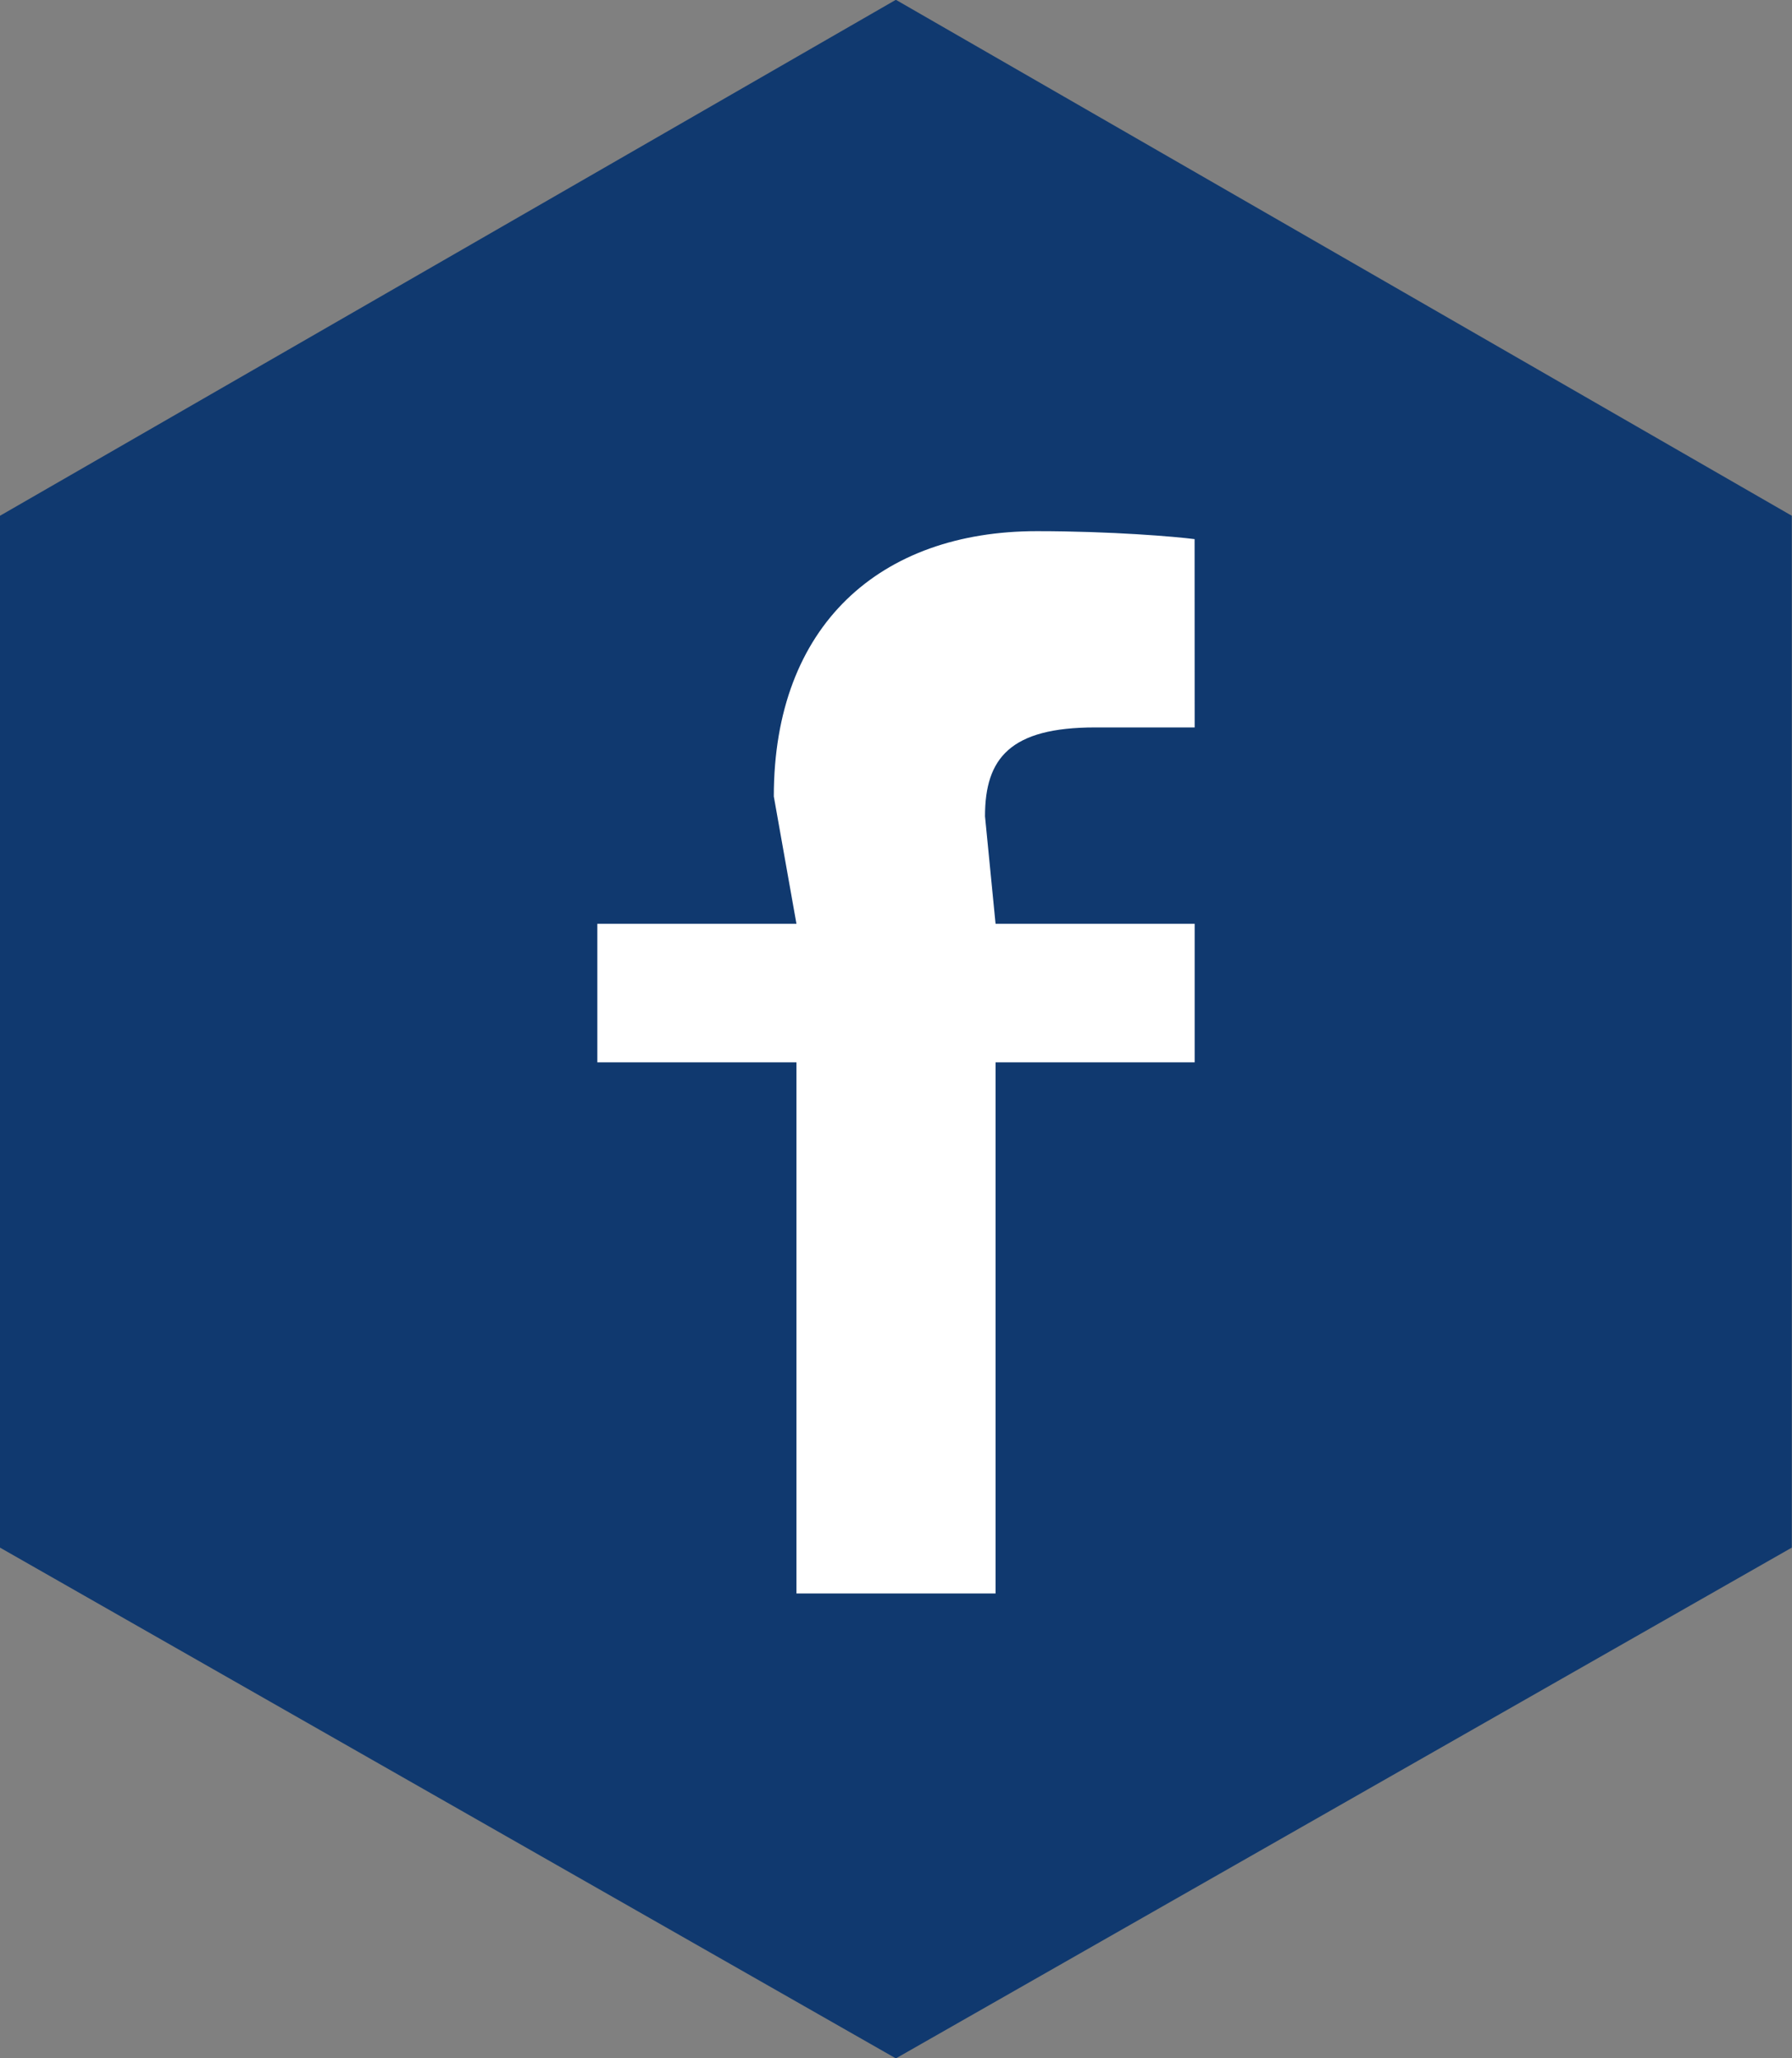
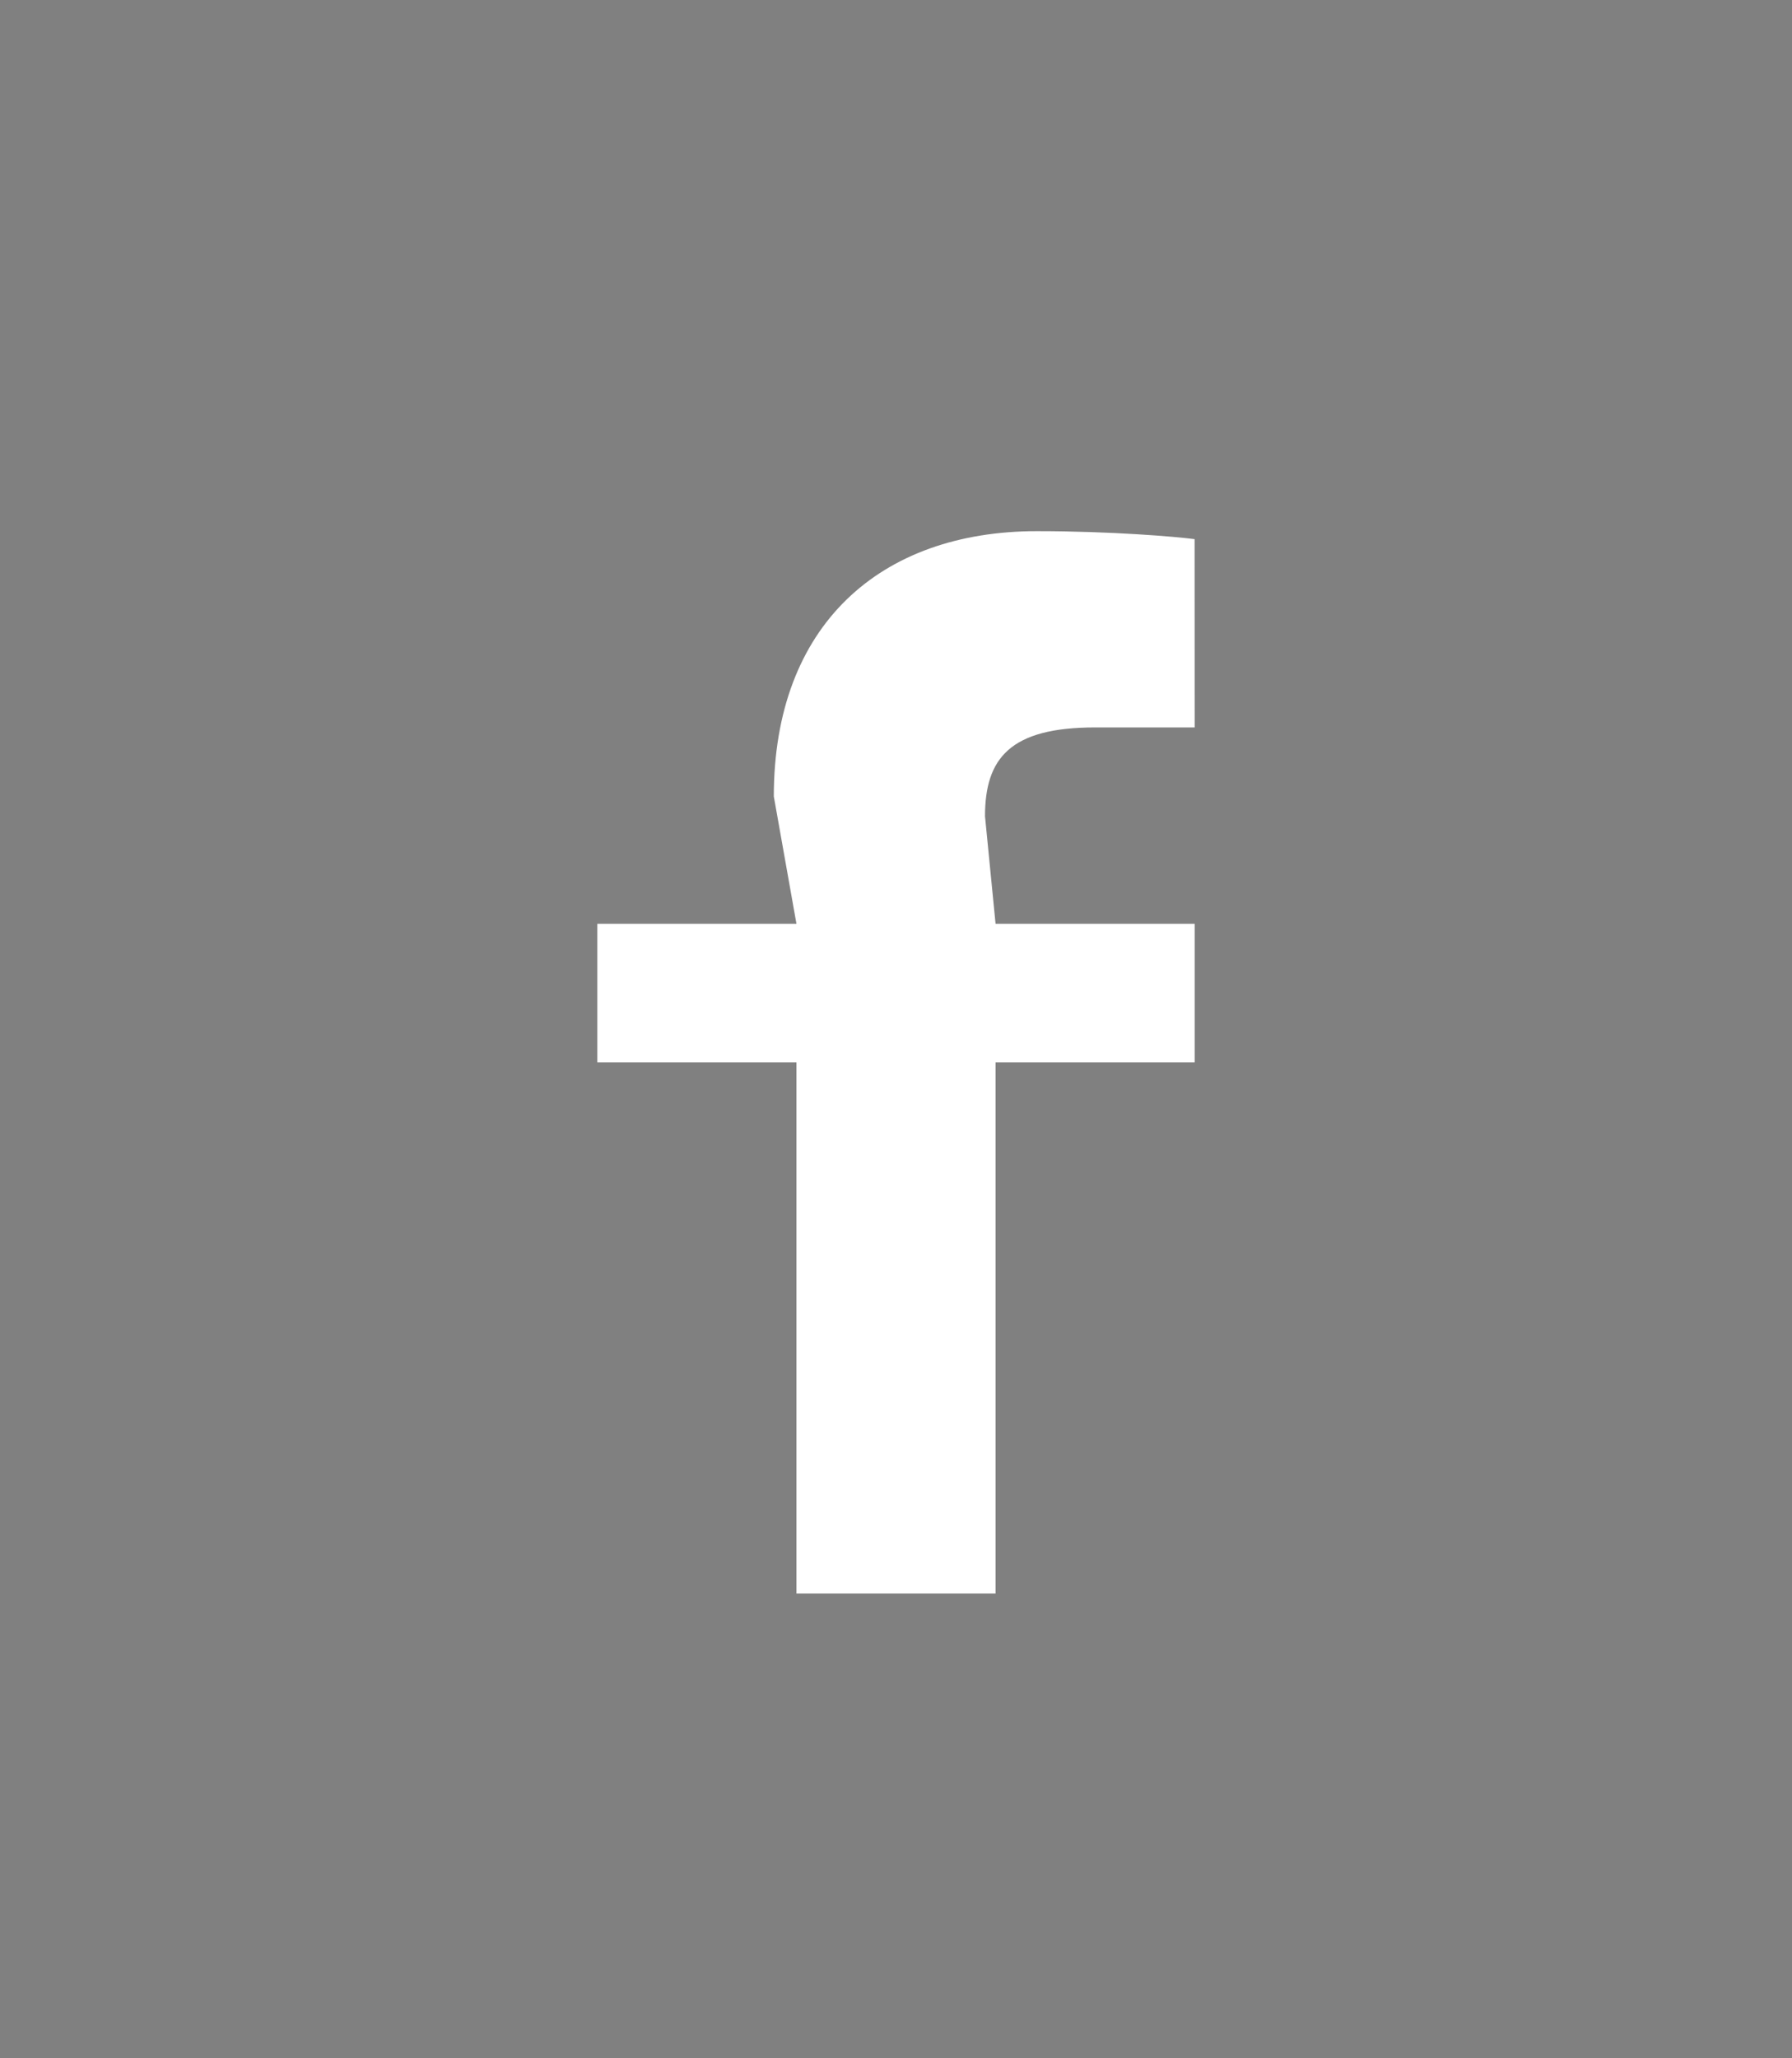
<svg xmlns="http://www.w3.org/2000/svg" preserveAspectRatio="xMidYMid" width="27" height="31" viewBox="0 0 27 31">
  <rect x="0" y="0" width="27" height="31" fill="#808080" stroke="none" />
  <defs>
    <style>

      .cls-3 {
        fill: #10396f;
      }

      .cls-4 {
        fill: #ffffff;
      }
    </style>
  </defs>
  <g id="facebooksvg">
-     <path d="M13.498,31.002 C13.498,31.002 -0.000,23.309 -0.000,23.309 C-0.000,23.309 -0.000,7.768 -0.000,7.768 C-0.000,7.768 13.498,-0.003 13.498,-0.003 C13.498,-0.003 26.997,7.768 26.997,7.768 C26.997,7.768 26.997,23.309 26.997,23.309 C26.997,23.309 13.498,31.002 13.498,31.002 Z" id="path-1" class="cls-3" fill-rule="evenodd" />
    <path d="M18.000,16.000 C18.000,16.000 18.000,13.913 18.000,13.913 C18.000,13.913 15.000,13.913 15.000,13.913 C15.000,13.913 14.841,12.294 14.841,12.294 C14.841,11.419 15.221,10.956 16.500,10.956 C16.500,10.956 18.000,10.956 18.000,10.956 C18.000,10.956 17.999,8.120 17.999,8.120 C17.718,8.083 16.750,8.000 15.622,8.000 C13.269,8.000 11.659,9.409 11.659,11.995 C11.659,11.995 12.000,13.913 12.000,13.913 C12.000,13.913 9.000,13.913 9.000,13.913 C9.000,13.913 9.000,16.000 9.000,16.000 C9.000,16.000 12.000,16.000 12.000,16.000 C12.000,16.000 12.000,24.000 12.000,24.000 C12.000,24.000 15.000,24.000 15.000,24.000 C15.000,24.000 15.000,16.000 15.000,16.000 C15.000,16.000 18.000,16.000 18.000,16.000 Z" id="path-2" class="cls-4" fill-rule="evenodd" />
  </g>
</svg>